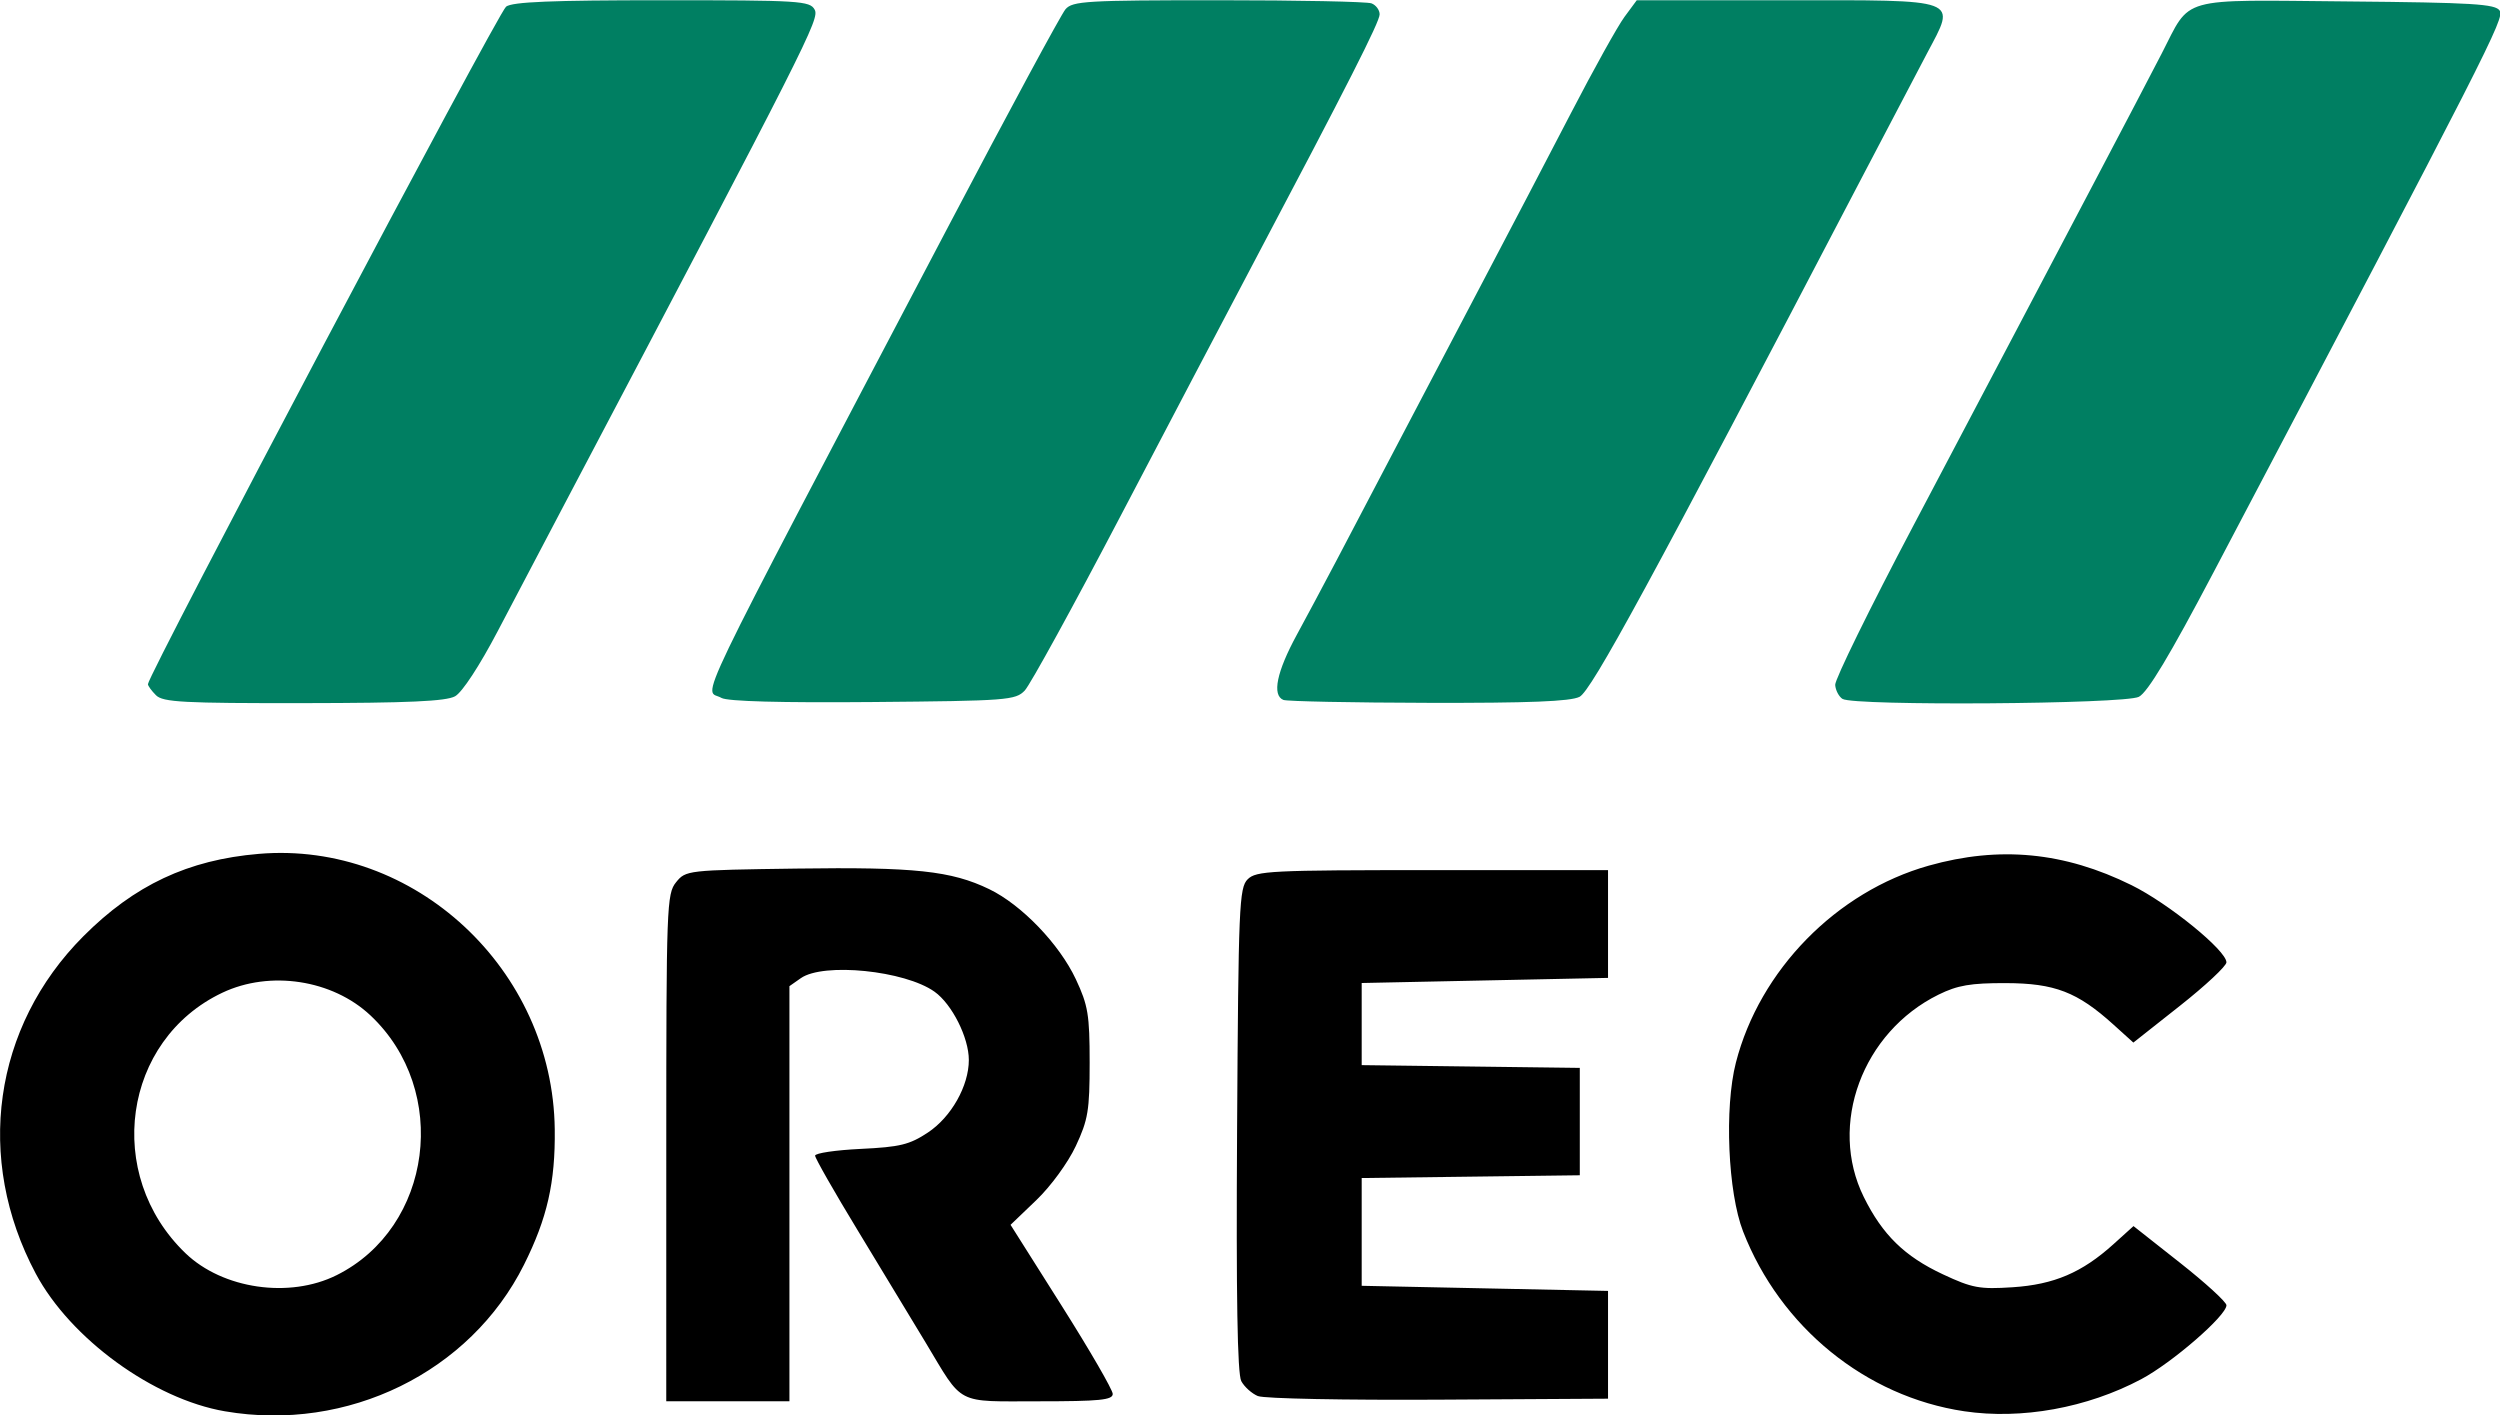
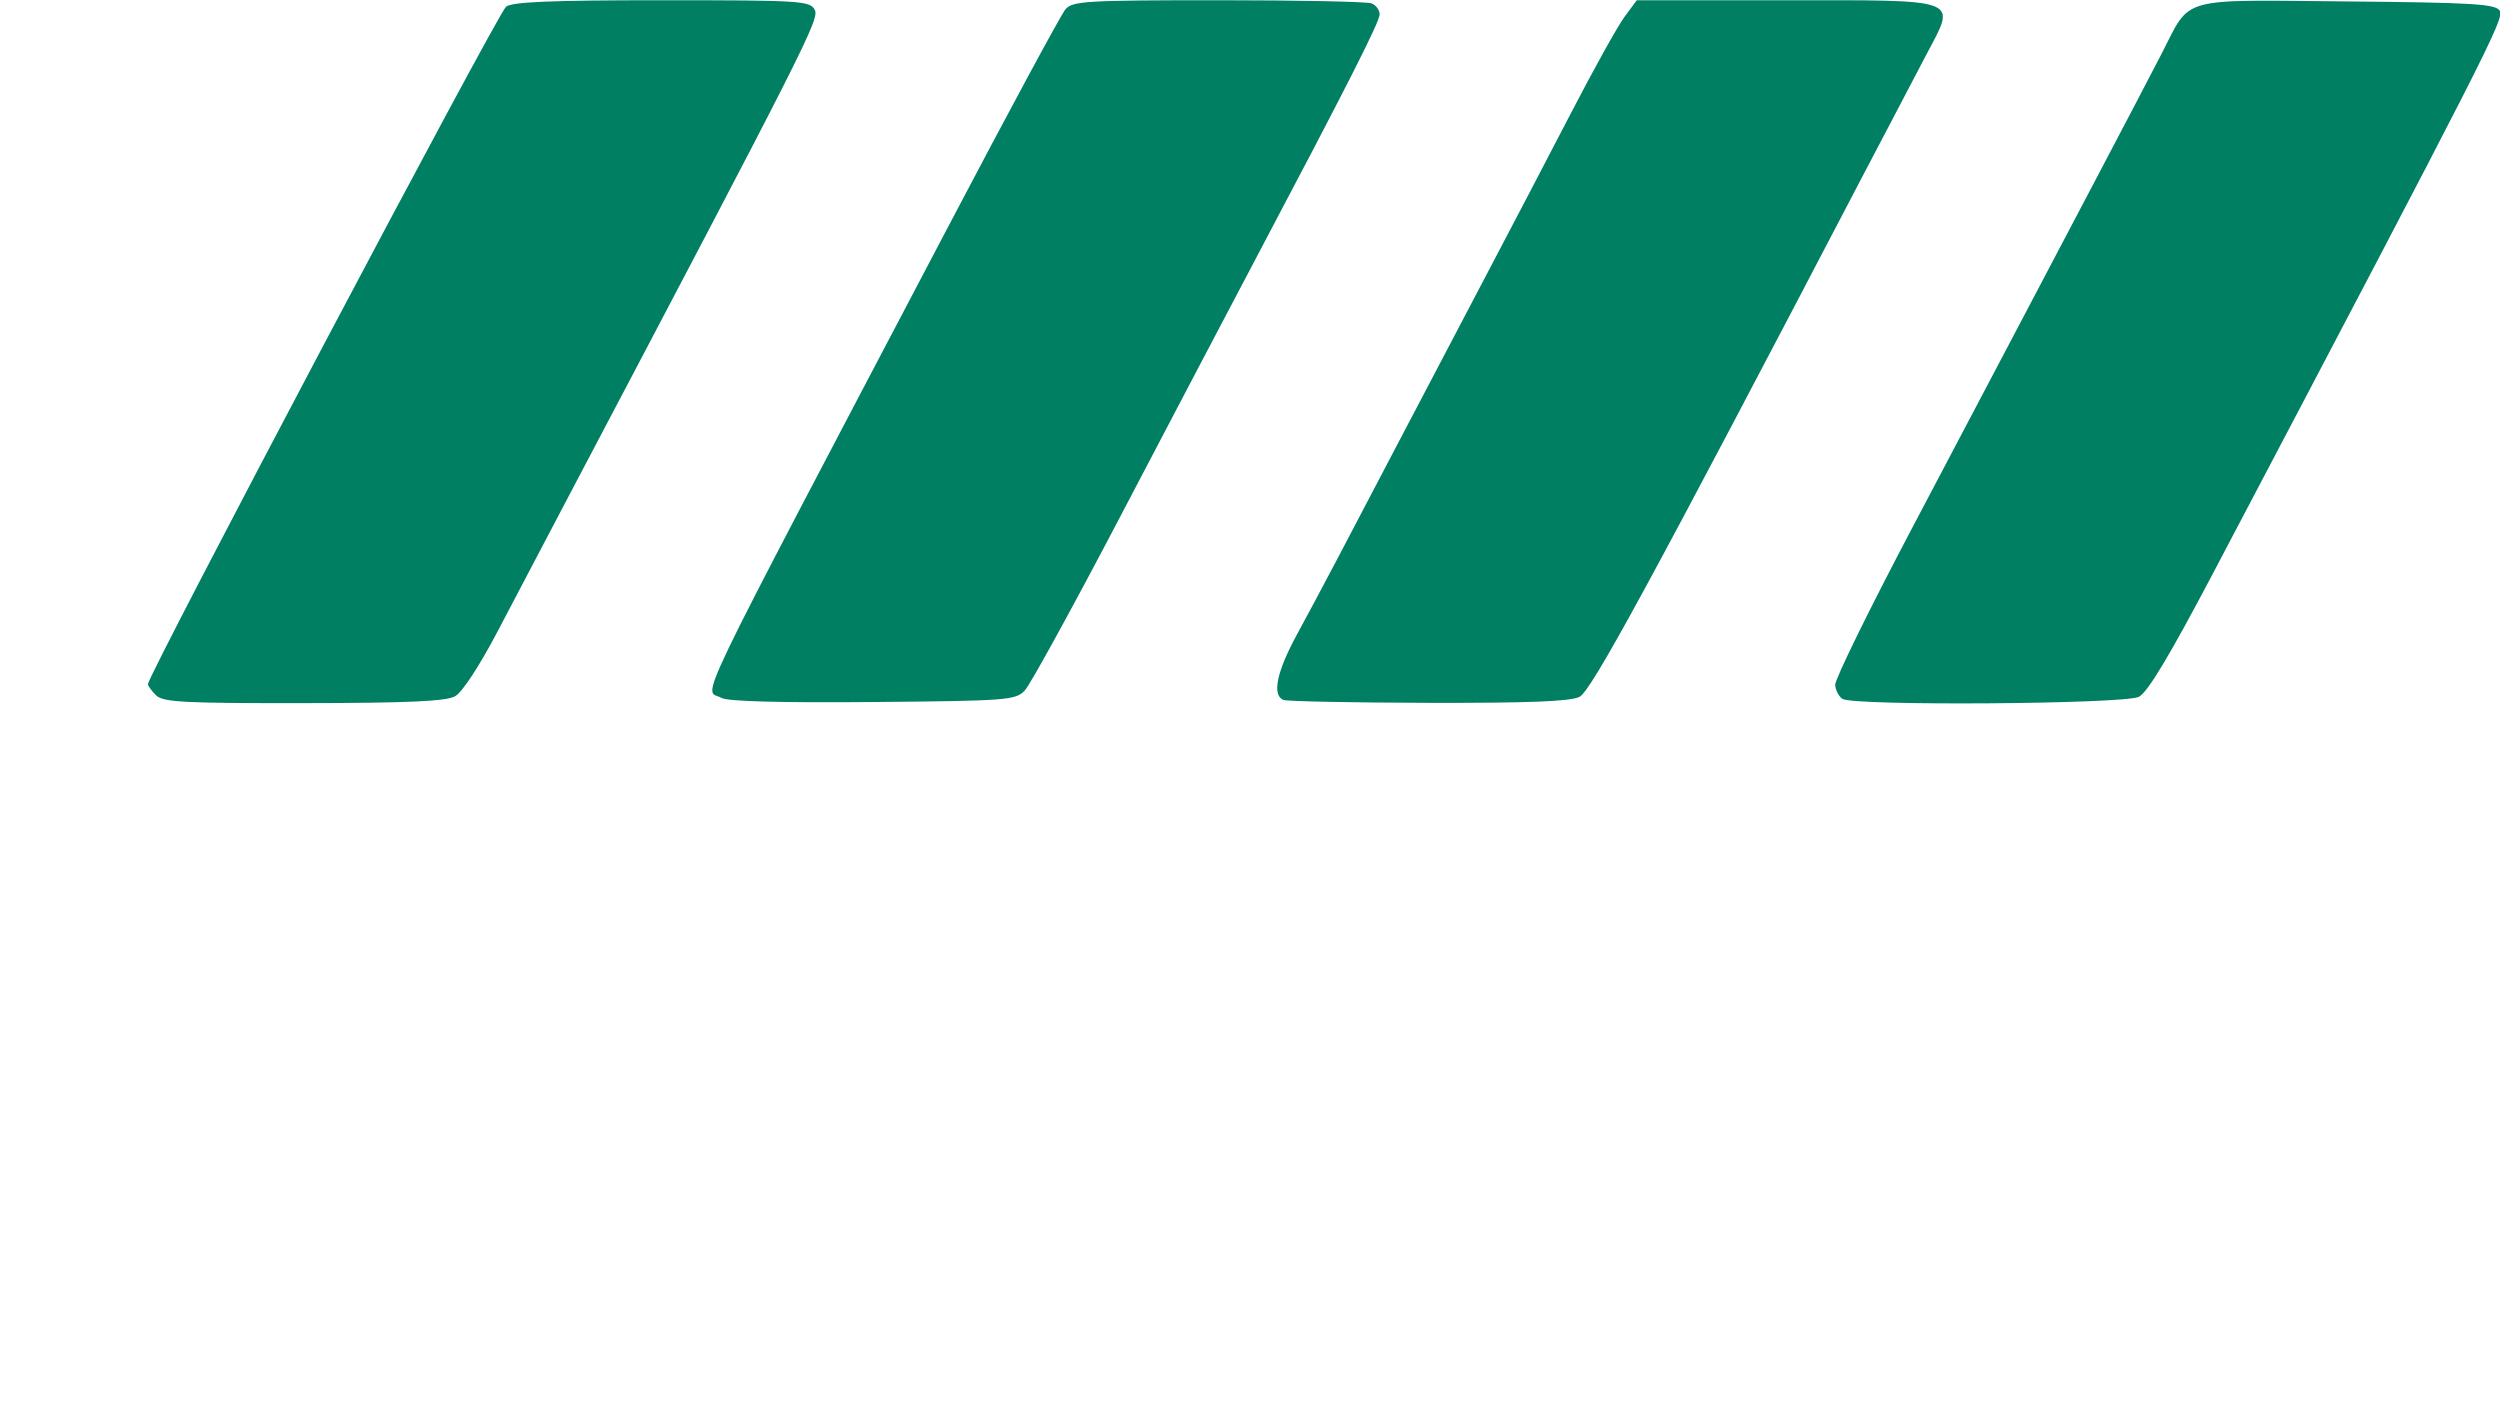
<svg xmlns="http://www.w3.org/2000/svg" xmlns:ns1="http://www.inkscape.org/namespaces/inkscape" xmlns:ns2="http://sodipodi.sourceforge.net/DTD/sodipodi-0.dtd" width="53.617mm" height="30.349mm" viewBox="0 0 53.617 30.349" version="1.1" id="svg1" xml:space="preserve" ns1:version="1.4.2 (f4327f4, 2025-05-13)" ns2:docname="orec_logo.svg">
  <ns2:namedview id="namedview1" pagecolor="#ffffff" bordercolor="#000000" borderopacity="0.25" ns1:showpageshadow="2" ns1:pageopacity="0.0" ns1:pagecheckerboard="0" ns1:deskcolor="#d1d1d1" ns1:document-units="mm" ns1:zoom="0.58362846" ns1:cx="-97.664874" ns1:cy="492.60792" ns1:window-width="1918" ns1:window-height="2061" ns1:window-x="1912" ns1:window-y="0" ns1:window-maximized="0" ns1:current-layer="layer1" />
  <defs id="defs1" />
  <g ns1:label="Layer 1" ns1:groupmode="layer" id="layer1" transform="translate(-84.142,-122.574)">
    <g id="g2" transform="matrix(0.416,0,0,0.416,64.8,80.452)">
      <path style="fill:#007f62;fill-opacity:1" d="m 54.538,137.099 c -0.229,-0.229 -0.416,-0.486 -0.416,-0.572 0,-0.472 18.039,-34.597 18.464,-34.929 0.316,-0.247 2.347,-0.331 8.036,-0.331 7.116,0 7.63,0.032 7.873,0.486 0.258,0.482 -0.301,1.587 -12.871,25.443 -1.035,1.965 -2.594,4.931 -3.465,6.592 -0.941,1.794 -1.835,3.16 -2.203,3.364 -0.465,0.258 -2.42,0.346 -7.811,0.353 -6.193,0.008 -7.249,-0.048 -7.607,-0.406 z m 29.151,0.137 c -0.894,-0.533 -1.971,1.703 11.707,-24.327 3.097,-5.894 5.811,-10.924 6.032,-11.179 0.364,-0.421 1.086,-0.463 7.879,-0.463 4.113,0 7.666,0.072 7.896,0.161 0.23,0.088 0.419,0.343 0.419,0.566 0,0.389 -1.613,3.565 -6.616,13.032 -1.269,2.401 -4.303,8.176 -6.741,12.832 -2.439,4.657 -4.661,8.705 -4.938,8.996 -0.477,0.501 -0.894,0.533 -7.839,0.594 -4.739,0.042 -7.499,-0.033 -7.798,-0.212 z m 28.972,0.104 c -0.597,-0.241 -0.348,-1.448 0.694,-3.364 1.084,-1.994 2.566,-4.801 5.397,-10.219 0.95,-1.819 2.826,-5.391 4.168,-7.938 1.342,-2.547 3.396,-6.476 4.565,-8.731 1.169,-2.256 2.41,-4.488 2.759,-4.961 l 0.635,-0.86 h 7.627 c 9.177,0 8.849,-0.123 7.335,2.741 -0.549,1.039 -2.057,3.913 -3.35,6.387 -10.942,20.937 -13.954,26.476 -14.564,26.785 -0.469,0.237 -2.612,0.322 -7.79,0.31 -3.929,-0.009 -7.293,-0.077 -7.474,-0.15 z m 28.826,-0.051 c -0.189,-0.12 -0.36,-0.446 -0.379,-0.724 -0.019,-0.278 1.787,-3.958 4.014,-8.178 2.227,-4.22 4.675,-8.864 5.439,-10.319 0.765,-1.455 2.52,-4.789 3.9,-7.408 1.38,-2.619 2.947,-5.61 3.481,-6.647 1.533,-2.976 0.781,-2.765 9.551,-2.684 6.506,0.06 7.656,0.13 7.875,0.476 0.252,0.4 -0.513,1.902 -14.758,28.963 -2.251,4.277 -3.394,6.183 -3.847,6.412 -0.745,0.378 -14.694,0.477 -15.275,0.108 z" id="path1" ns2:nodetypes="sssssssscscsssssssscccssssscssssccsssssssssss" />
-       <path style="fill:#000000" d="m 58.09,174.014 c -3.689,-0.634 -7.964,-3.745 -9.751,-7.098 -3.157,-5.922 -2.197,-12.726 2.453,-17.391 2.631,-2.64 5.4,-3.941 9.044,-4.249 8.032,-0.68 15.16,5.953 15.259,14.199 0.033,2.739 -0.386,4.583 -1.588,6.987 -2.77,5.541 -9.093,8.639 -15.417,7.552 z m 5.757,-7.016 c 4.948,-2.466 5.868,-9.521 1.747,-13.394 -1.961,-1.843 -5.177,-2.335 -7.637,-1.169 -5.138,2.436 -6.119,9.376 -1.899,13.43 1.921,1.845 5.356,2.345 7.788,1.133 z m 83.912,7.014 c -5.077,-0.756 -9.478,-4.334 -11.399,-9.269 -0.783,-2.011 -0.97,-6.371 -0.372,-8.702 1.222,-4.77 5.186,-8.819 9.944,-10.158 3.646,-1.026 6.988,-0.705 10.451,1.005 1.913,0.944 4.895,3.369 4.895,3.98 0,0.191 -1.08,1.2 -2.399,2.242 l -2.399,1.895 -1.028,-0.929 c -1.861,-1.682 -3.027,-2.13 -5.55,-2.137 -1.811,-0.005 -2.486,0.111 -3.466,0.594 -3.929,1.936 -5.693,6.71 -3.855,10.431 0.963,1.949 2.102,3.063 4.079,3.988 1.514,0.708 1.891,0.778 3.591,0.667 2.14,-0.14 3.581,-0.755 5.204,-2.221 l 1.032,-0.932 2.396,1.89 c 1.318,1.039 2.396,2.025 2.396,2.191 0,0.537 -2.802,2.967 -4.398,3.814 -2.785,1.478 -6.169,2.09 -9.121,1.651 z M 80.845,160.431 c 0,-12.468 0.023,-13.096 0.505,-13.692 0.499,-0.617 0.579,-0.626 6.212,-0.705 6.09,-0.086 7.978,0.116 9.934,1.062 1.667,0.806 3.616,2.833 4.465,4.645 0.63,1.345 0.711,1.833 0.711,4.296 0,2.465 -0.081,2.95 -0.714,4.301 -0.404,0.862 -1.288,2.074 -2.039,2.793 l -1.325,1.27 2.634,4.169 c 1.449,2.293 2.634,4.34 2.634,4.549 0,0.312 -0.674,0.38 -3.795,0.38 -4.359,0 -3.88,0.249 -5.86,-3.043 -0.7,-1.164 -2.267,-3.752 -3.482,-5.751 -1.215,-1.999 -2.208,-3.74 -2.208,-3.87 0,-0.13 1.06,-0.287 2.356,-0.349 2.022,-0.097 2.512,-0.216 3.46,-0.844 1.202,-0.796 2.11,-2.404 2.11,-3.739 0,-1.155 -0.866,-2.878 -1.77,-3.522 -1.531,-1.09 -5.724,-1.514 -6.891,-0.697 l -0.588,0.412 v 10.701 10.701 h -3.175 -3.175 z m 30.511,12.803 c -0.318,-0.129 -0.708,-0.478 -0.867,-0.776 -0.201,-0.375 -0.267,-4.346 -0.216,-12.97 0.068,-11.52 0.108,-12.464 0.546,-12.902 0.435,-0.435 1.188,-0.472 9.525,-0.472 h 9.053 v 2.778 2.778 l -6.35,0.132 -6.35,0.132 v 2.117 2.117 l 5.622,0.071 5.622,0.071 v 2.768 2.768 l -5.622,0.071 -5.622,0.071 v 2.778 2.778 l 6.35,0.132 6.35,0.132 v 2.778 2.778 l -8.731,0.051 c -4.802,0.028 -8.991,-0.054 -9.309,-0.184 z" id="path2" ns2:nodetypes="sssscsssssssssssssscscssssscsssssssssssscsssssscsssscccccscsssscccccccccccccccccccccc" />
    </g>
  </g>
</svg>